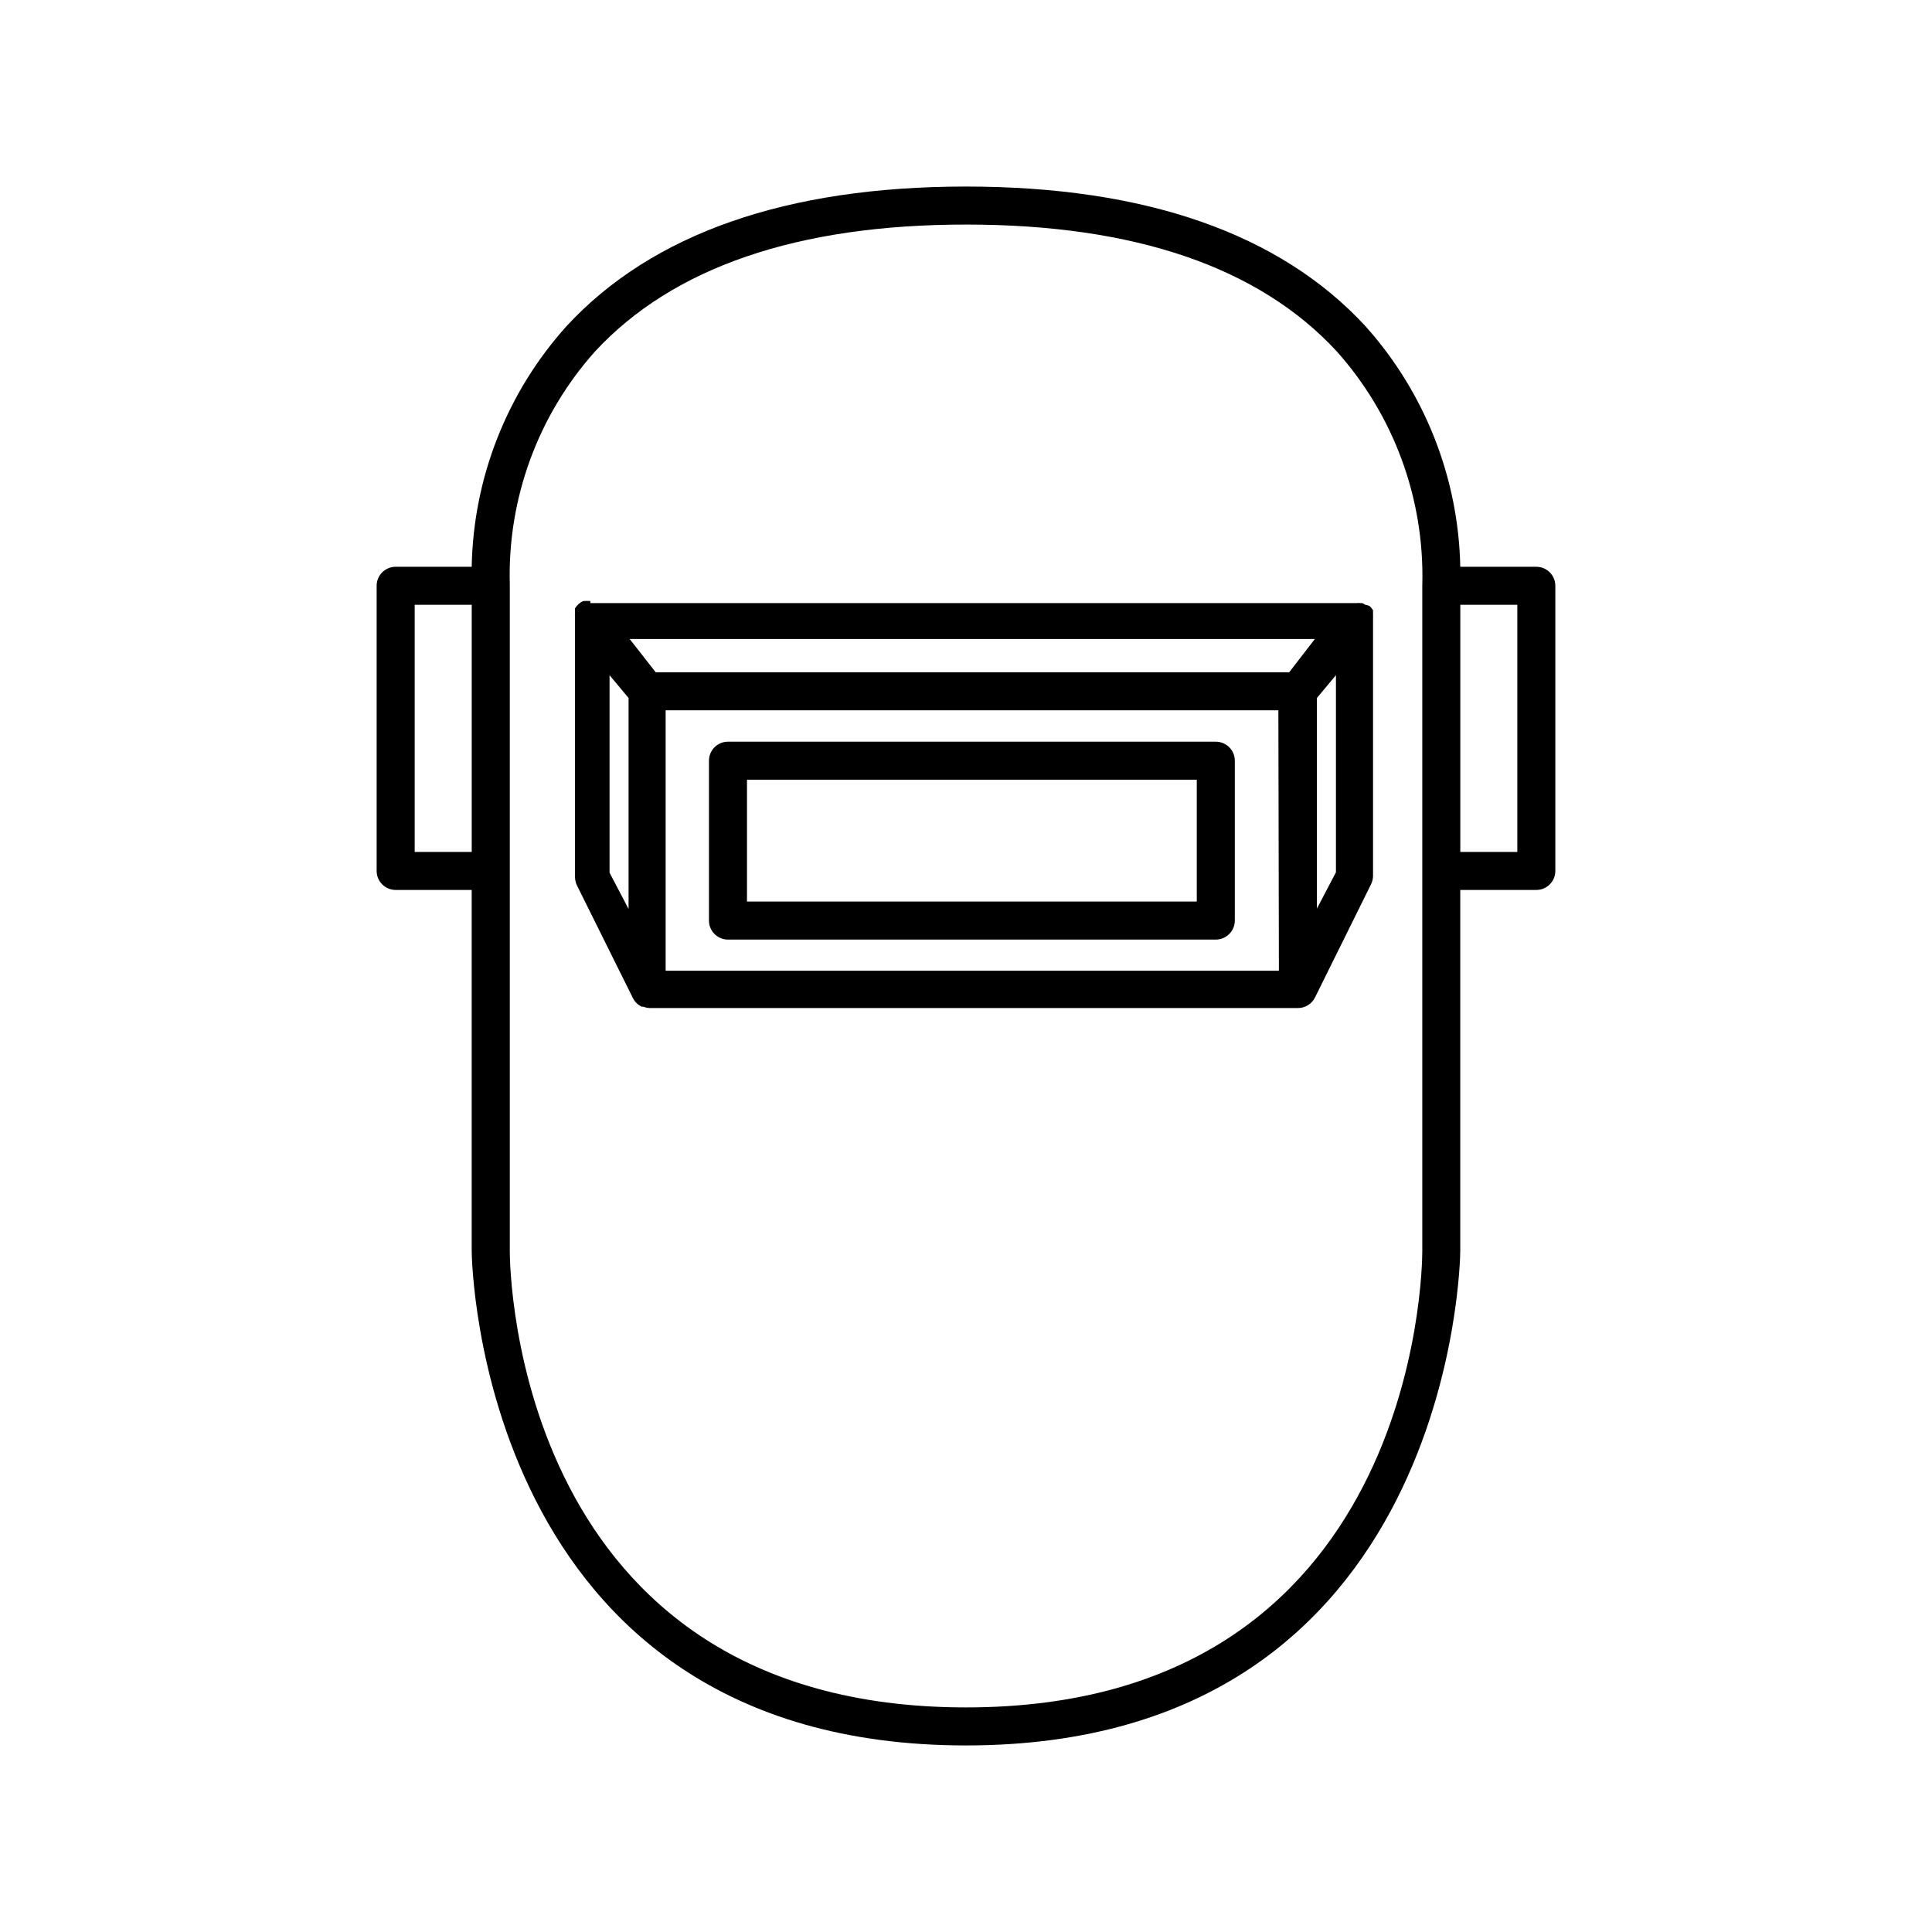
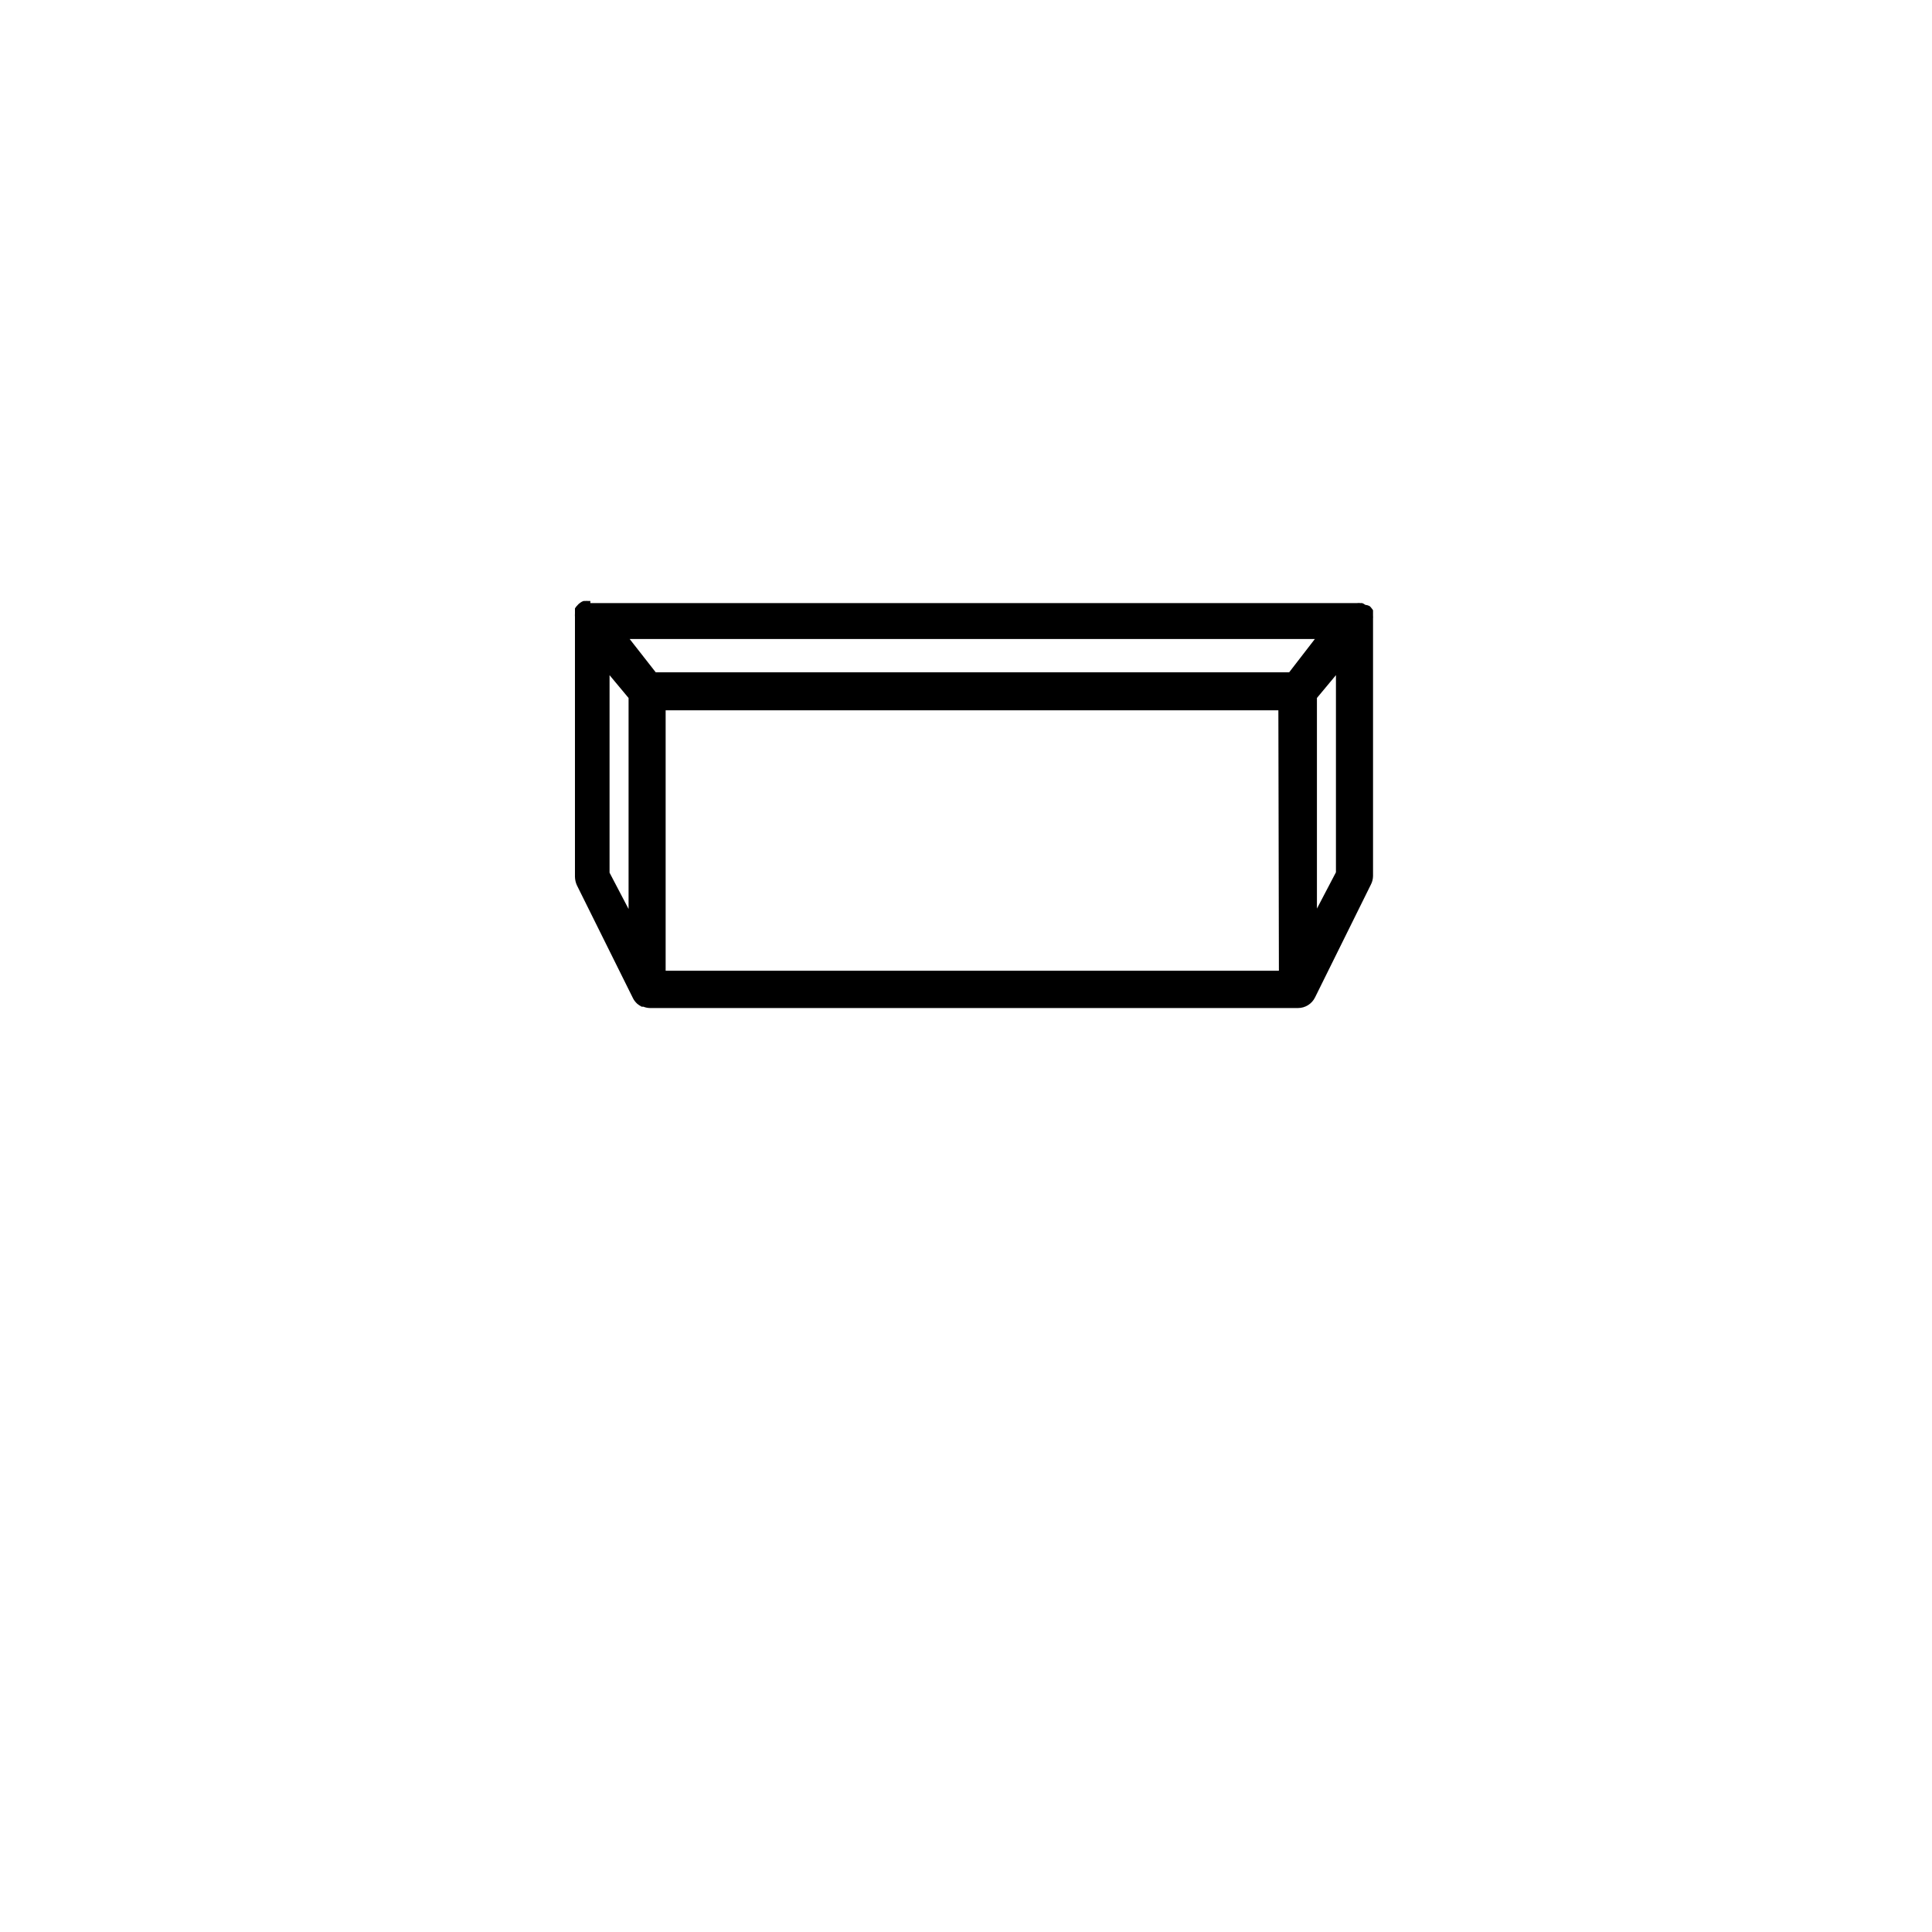
<svg xmlns="http://www.w3.org/2000/svg" fill="#000000" width="800px" height="800px" version="1.1" viewBox="144 144 512 512">
  <g>
    <path d="m300.45 303.27h-0.504c-0.316-0.027-0.637-0.027-0.957 0h-0.352c-0.309 0.102-0.602 0.254-0.855 0.453l-0.453 0.352-0.605 0.656c-0.129 0.16-0.25 0.328-0.355 0.504v0.402 0.004c-0.004 0.117-0.004 0.234 0 0.352-0.02 0.199-0.02 0.402 0 0.605-0.023 0.285-0.023 0.57 0 0.855v0.352 68.52c0.012 0.781 0.184 1.555 0.504 2.266l14.863 29.926c0.23 0.469 0.539 0.895 0.906 1.262l0.25 0.25h0.004c0.355 0.297 0.742 0.551 1.156 0.758h0.457c0.559 0.223 1.156 0.34 1.762 0.352h171.7c1.926 0.004 3.684-1.09 4.531-2.82l14.812-29.926c0.359-0.703 0.551-1.48 0.555-2.269v-67.812c0.016-0.117 0.016-0.234 0-0.352 0.023-0.285 0.023-0.57 0-0.855v-0.605-0.352c0.016-0.137 0.016-0.27 0-0.406-0.086-0.184-0.207-0.355-0.352-0.504-0.16-0.25-0.363-0.473-0.605-0.652-0.352-0.16-0.723-0.262-1.109-0.305-0.238-0.199-0.512-0.352-0.805-0.453h-0.402c-0.352-0.047-0.707-0.047-1.059 0h-203.09zm192.55 25.695 5.039-6.047v52.246l-5.039 9.621zm-10.078 72.297h-162.52v-69.023h162.38zm9.527-87.914-6.805 8.816h-167.87l-6.902-8.816zm-186.91 9.574 5.039 6.047v55.918l-5.039-9.621z" />
-     <path d="m336.92 393h129.28c1.336 0 2.617-0.531 3.562-1.477 0.945-0.945 1.477-2.227 1.477-3.562v-42.371c0-1.336-0.531-2.617-1.477-3.562-0.945-0.945-2.227-1.473-3.562-1.473h-129.28c-2.781 0-5.039 2.254-5.039 5.035v42.371c0 1.336 0.531 2.617 1.477 3.562 0.945 0.945 2.227 1.477 3.562 1.477zm5.039-42.371h119.2v32.293h-119.2z" />
-     <path d="m551.14 294.2h-20.152c-0.48-23.609-9.422-46.258-25.191-63.832-22.668-24.488-58.238-36.93-105.8-36.93s-83.129 12.445-105.8 36.93c-15.812 17.547-24.758 40.215-25.191 63.832h-20.152c-2.781 0-5.039 2.254-5.039 5.039v75.57c0 1.336 0.531 2.617 1.477 3.562 0.945 0.945 2.227 1.477 3.562 1.477h20.152v95.723c0 1.309 1.512 130.99 130.99 130.99 129.48-0.004 130.99-129.68 130.99-130.99v-95.723h20.152c1.336 0 2.617-0.531 3.562-1.477 0.945-0.945 1.477-2.227 1.477-3.562v-75.57c0-1.336-0.531-2.621-1.477-3.562-0.945-0.945-2.227-1.477-3.562-1.477zm-282.13 75.57h-15.113v-65.496h15.113zm251.91-70.938v176.74c0 5.039-1.562 120.91-120.91 120.91-119.36 0-120.91-115.88-120.91-120.91v-176.69c-0.629-22.672 7.426-44.73 22.52-61.664 20.656-22.371 53.707-33.707 98.395-33.707s77.586 11.285 98.191 33.555c15.16 16.945 23.285 39.035 22.723 61.766zm25.188 70.938h-15.113v-65.496h15.113z" />
  </g>
</svg>